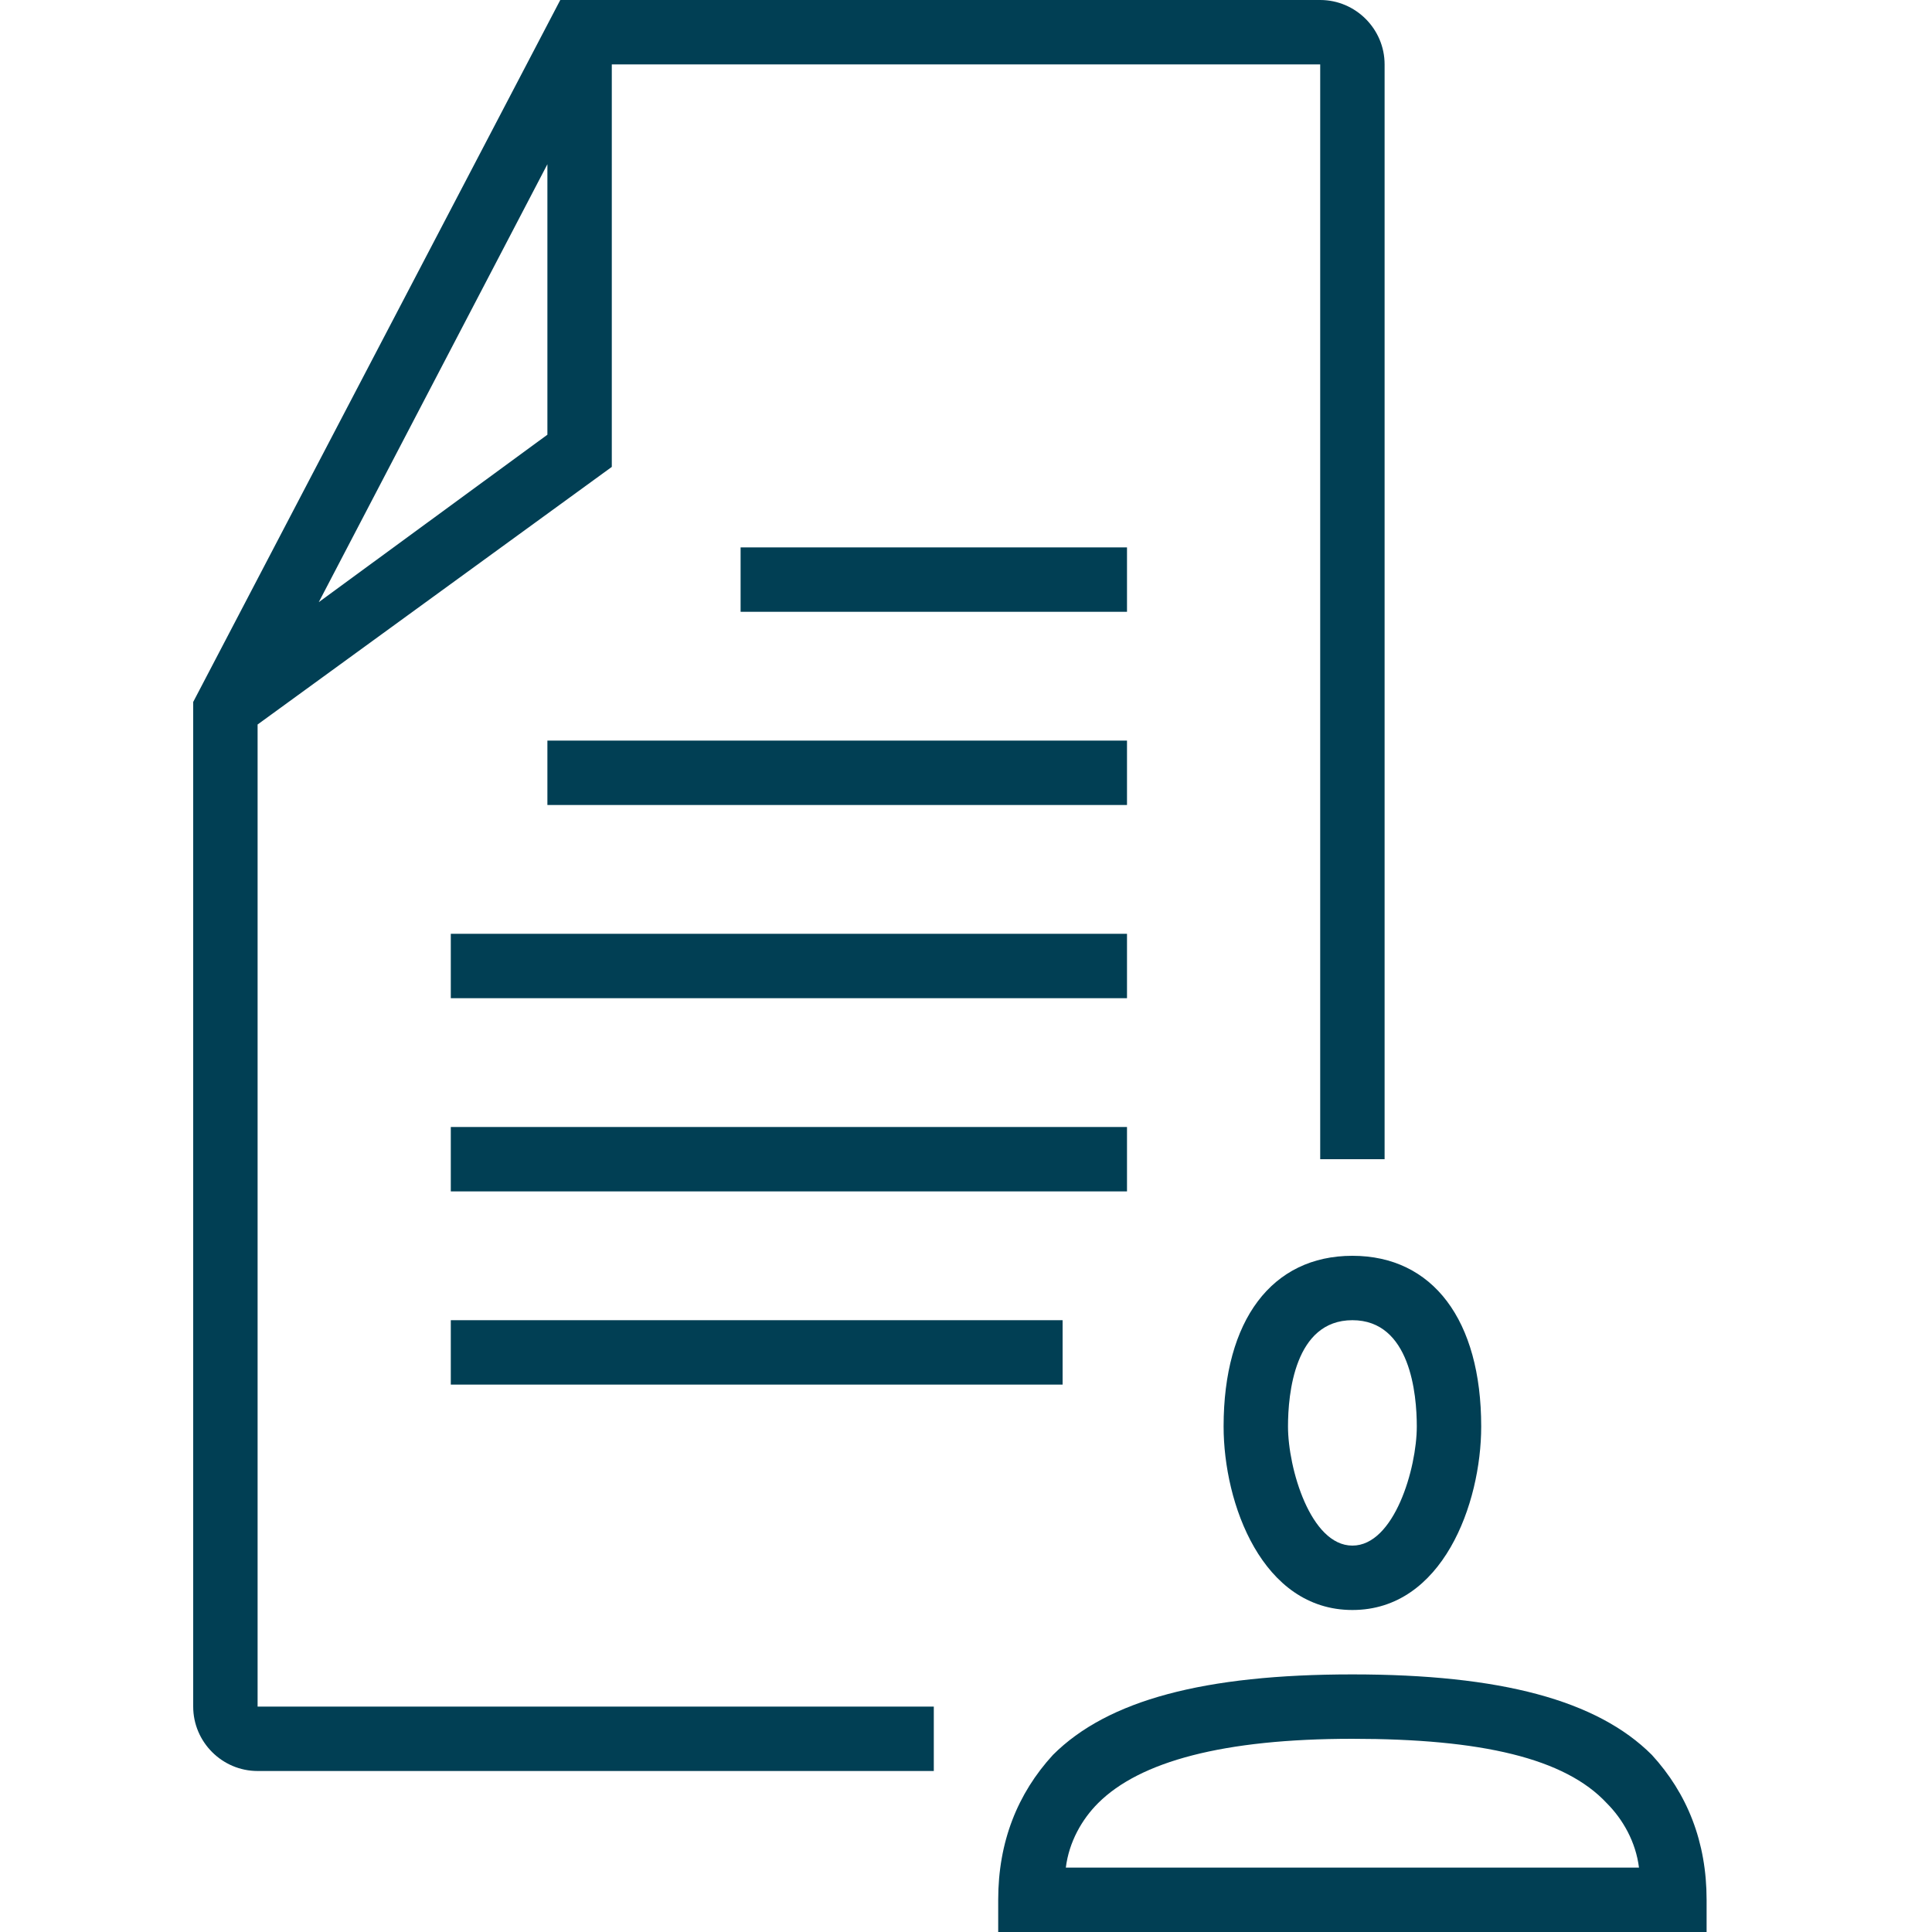
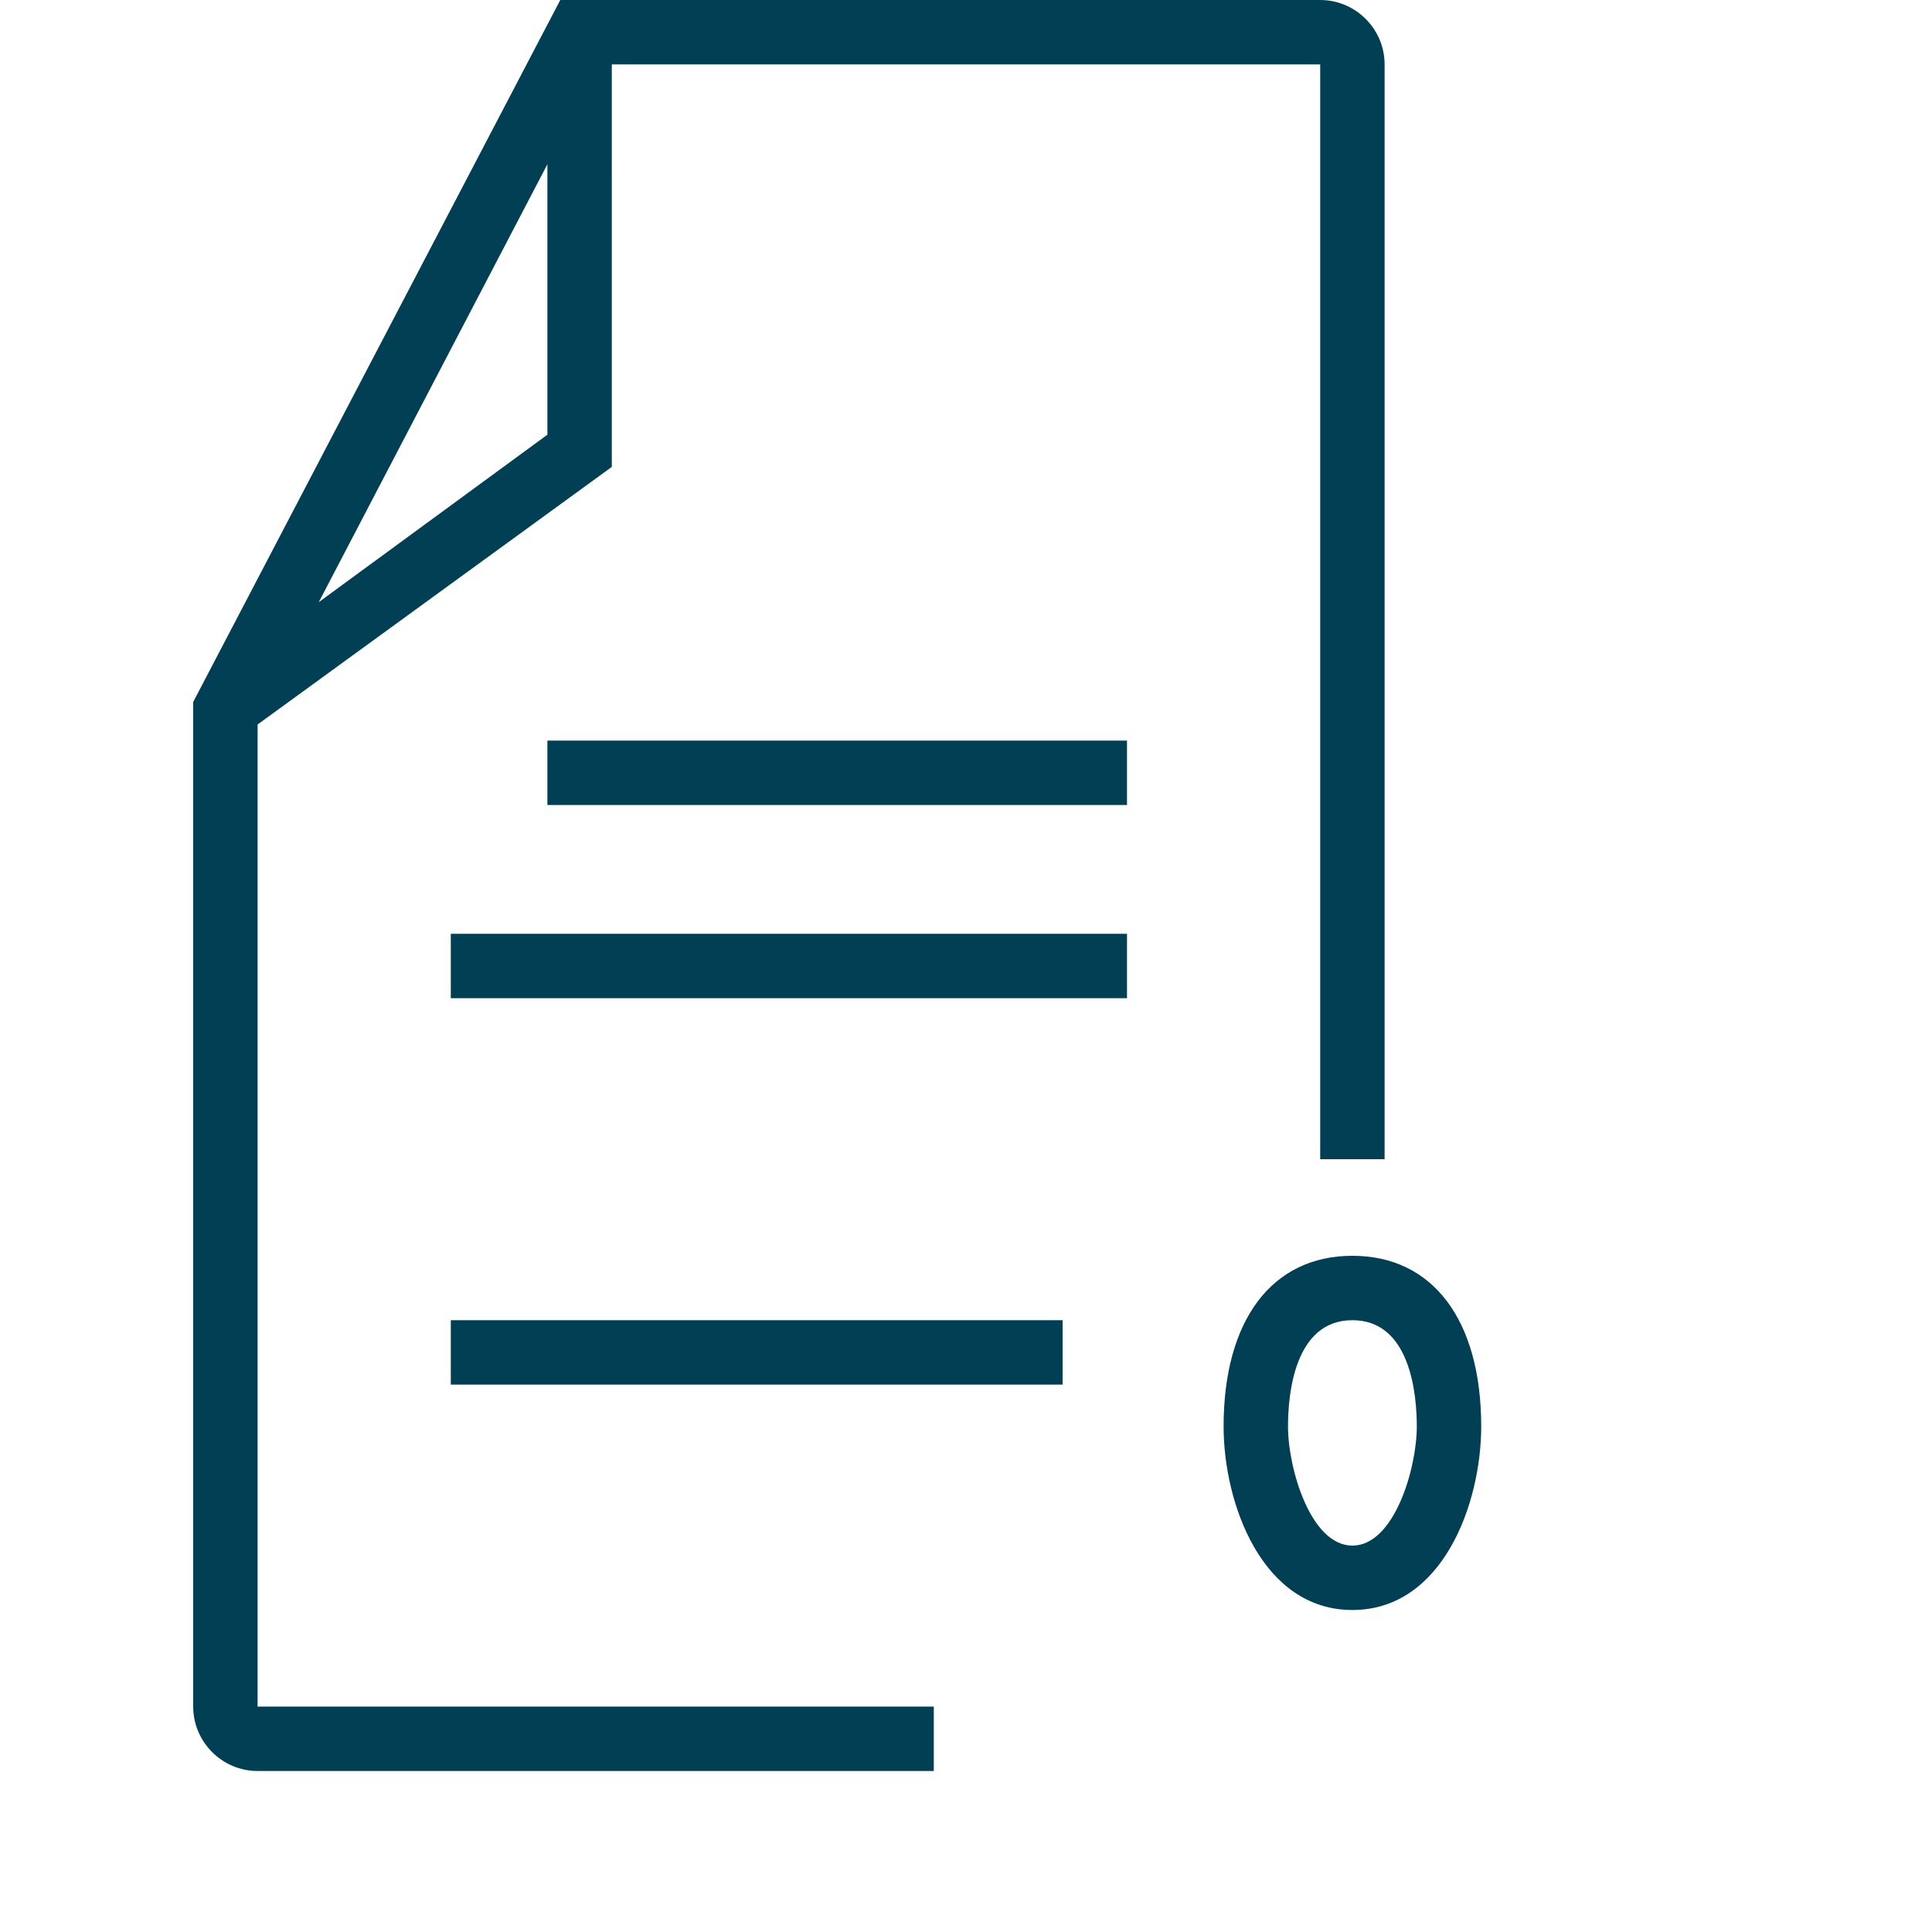
<svg xmlns="http://www.w3.org/2000/svg" fill="#013F54" x="0px" y="0px" viewBox="0 0 60 60" xml:space="preserve">
  <g>
    <g>
      <rect x="17" y="23" width="18" height="2" />
      <rect x="14" y="29" width="21" height="2" />
-       <rect x="14" y="35" width="21" height="2" />
      <rect x="14" y="41" width="19" height="2" />
-       <rect x="23" y="17" width="12" height="2" />
      <path d="M8,22.5l11-8V2h22v34h2V2c0-1.1-0.9-2-2-2H17.4L6,21.8V53c0,1.1,0.9,2,2,2h21v-2H8V22.5z M9.9,18.7L17,5.1v8.4L9.9,18.7z" />
-       <path d="M51.3,54.5C49.6,52.8,46.6,52,42,52s-7.6,0.8-9.3,2.5C31.6,55.7,31,57.2,31,59l0,1h22l0-1C53,57.2,52.4,55.7,51.3,54.5z M33.1,58c0.1-0.8,0.5-1.5,1-2c1.3-1.3,3.9-2,7.9-2c4,0,6.6,0.6,7.9,2c0.5,0.5,0.9,1.2,1,2H33.1z" />
      <path d="M38,44.3c0,2.4,1.2,5.7,4,5.7s4-3.3,4-5.7c0-3.3-1.5-5.3-4-5.3S38,41,38,44.3z M44,44.3c0,1.3-0.7,3.7-2,3.7s-2-2.4-2-3.7 c0-1,0.2-3.3,2-3.3S44,43.3,44,44.3z" />
    </g>
  </g>
</svg>